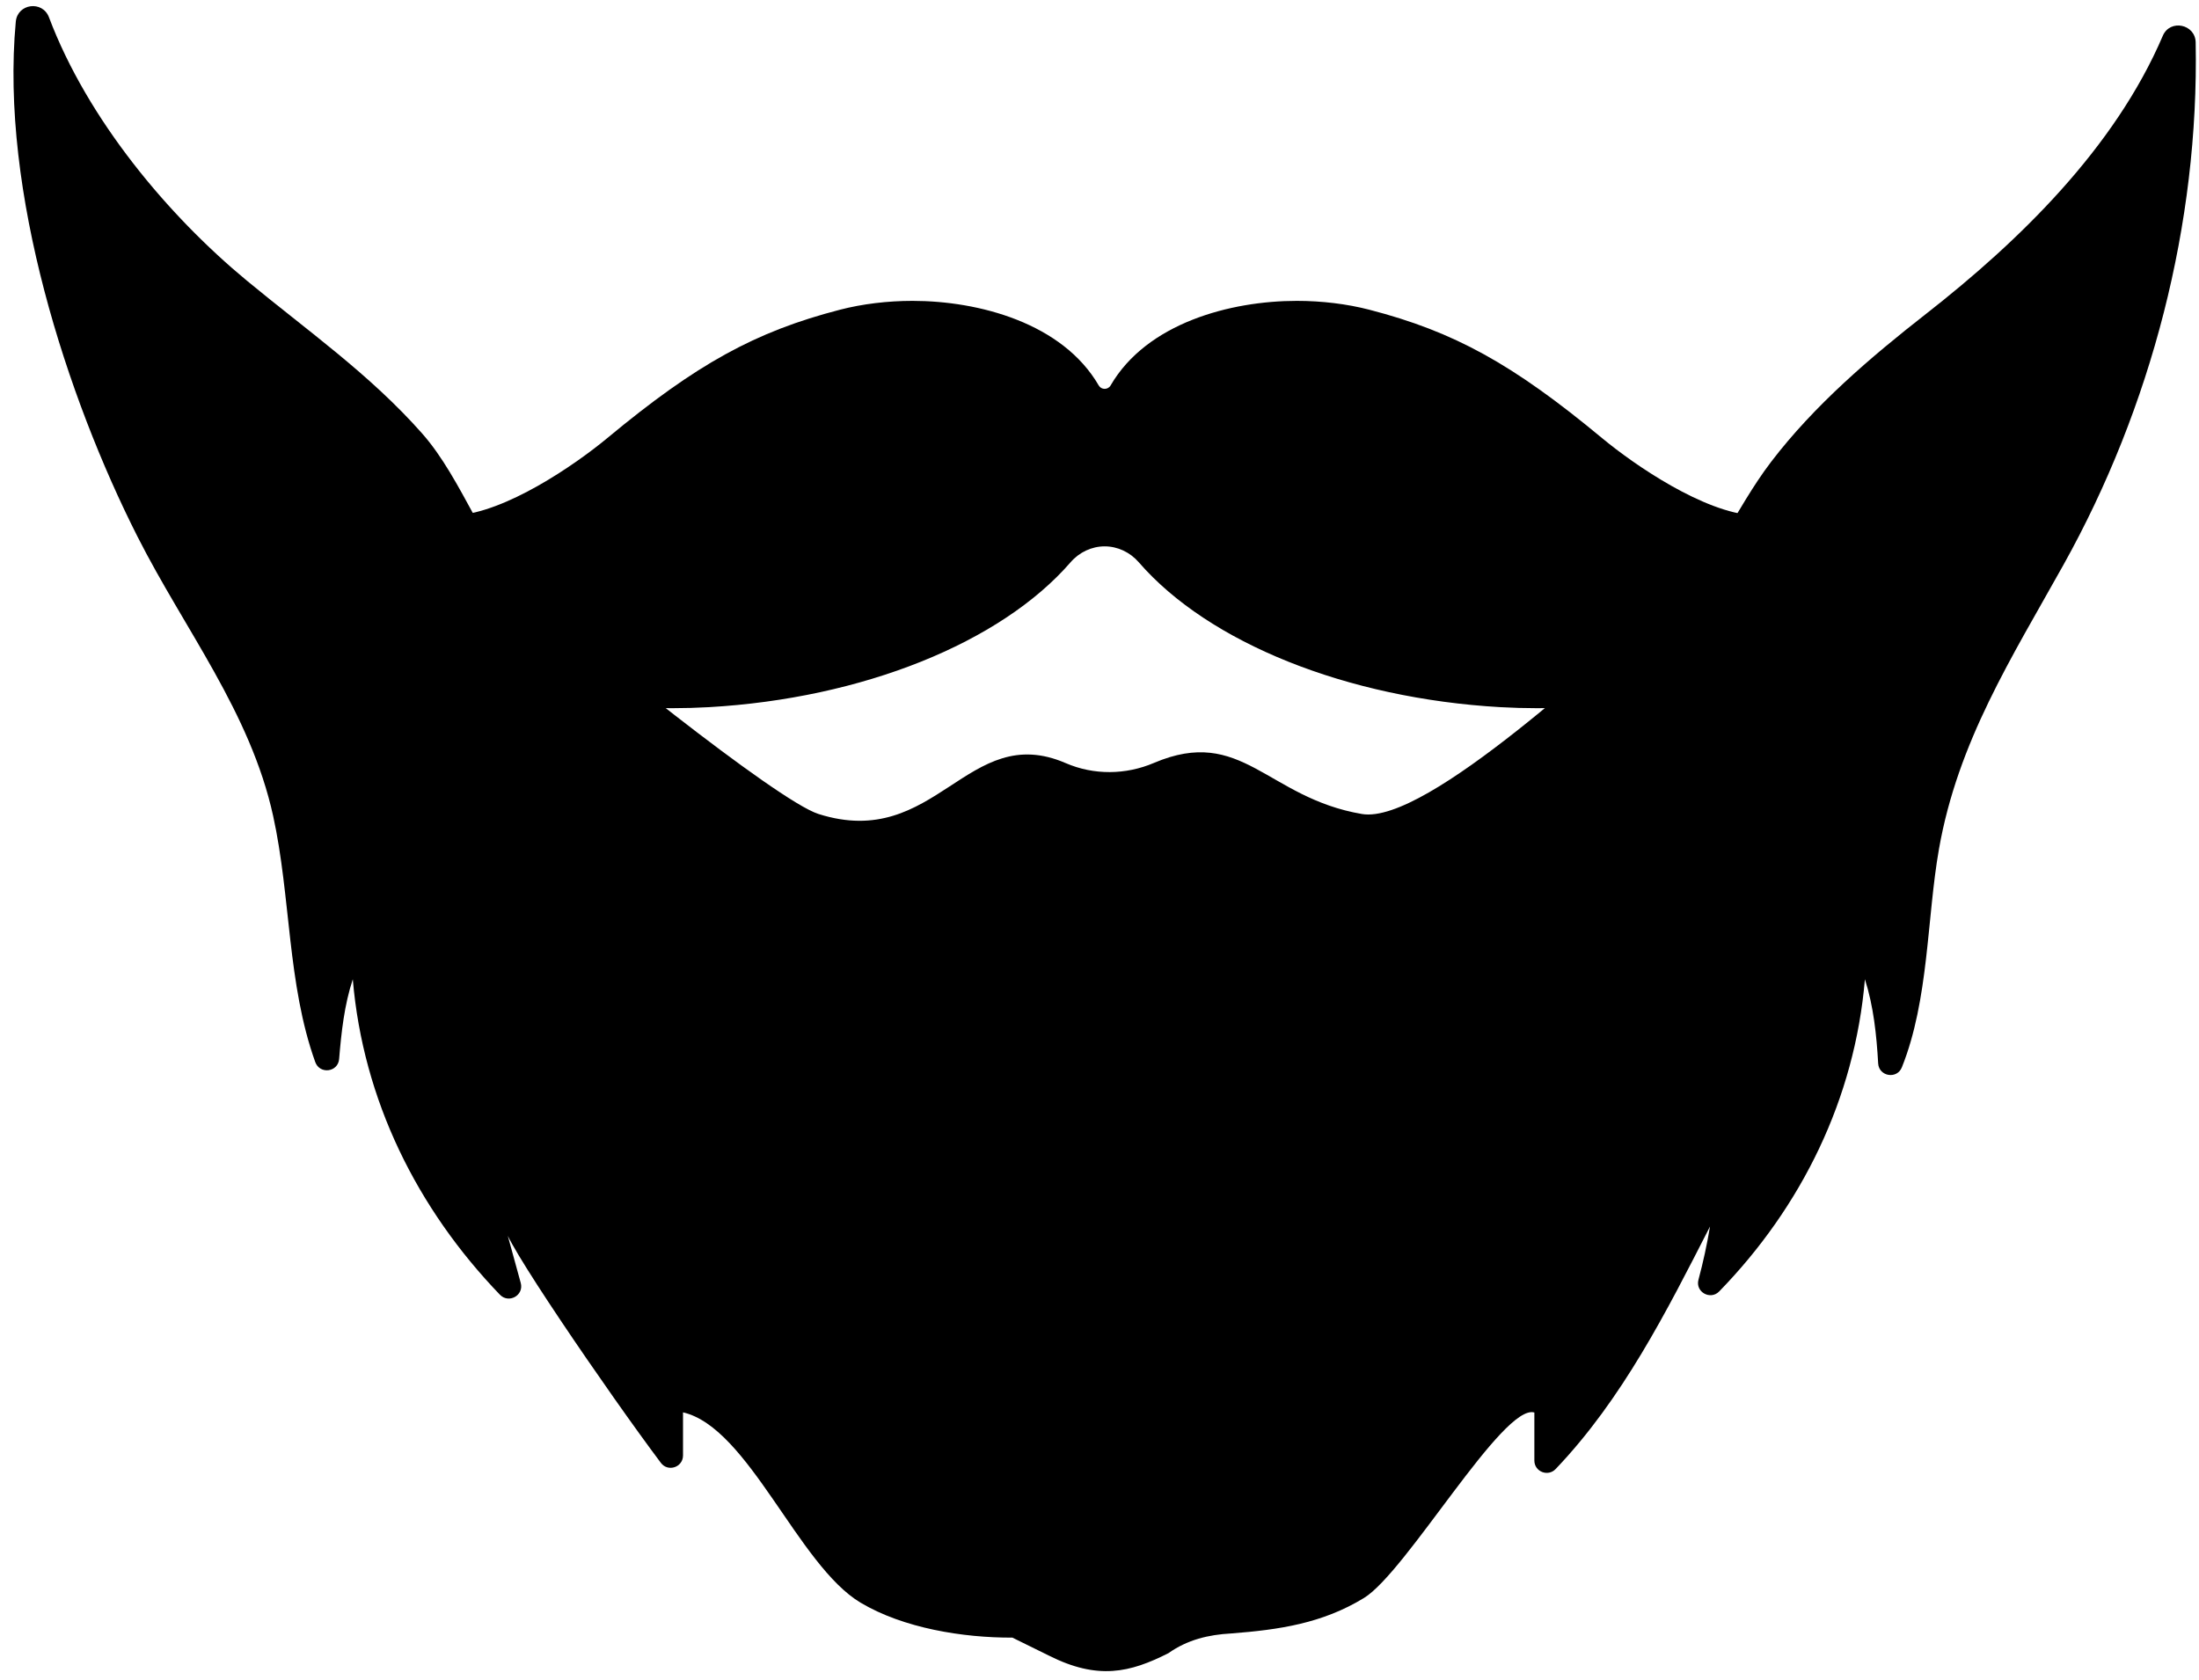
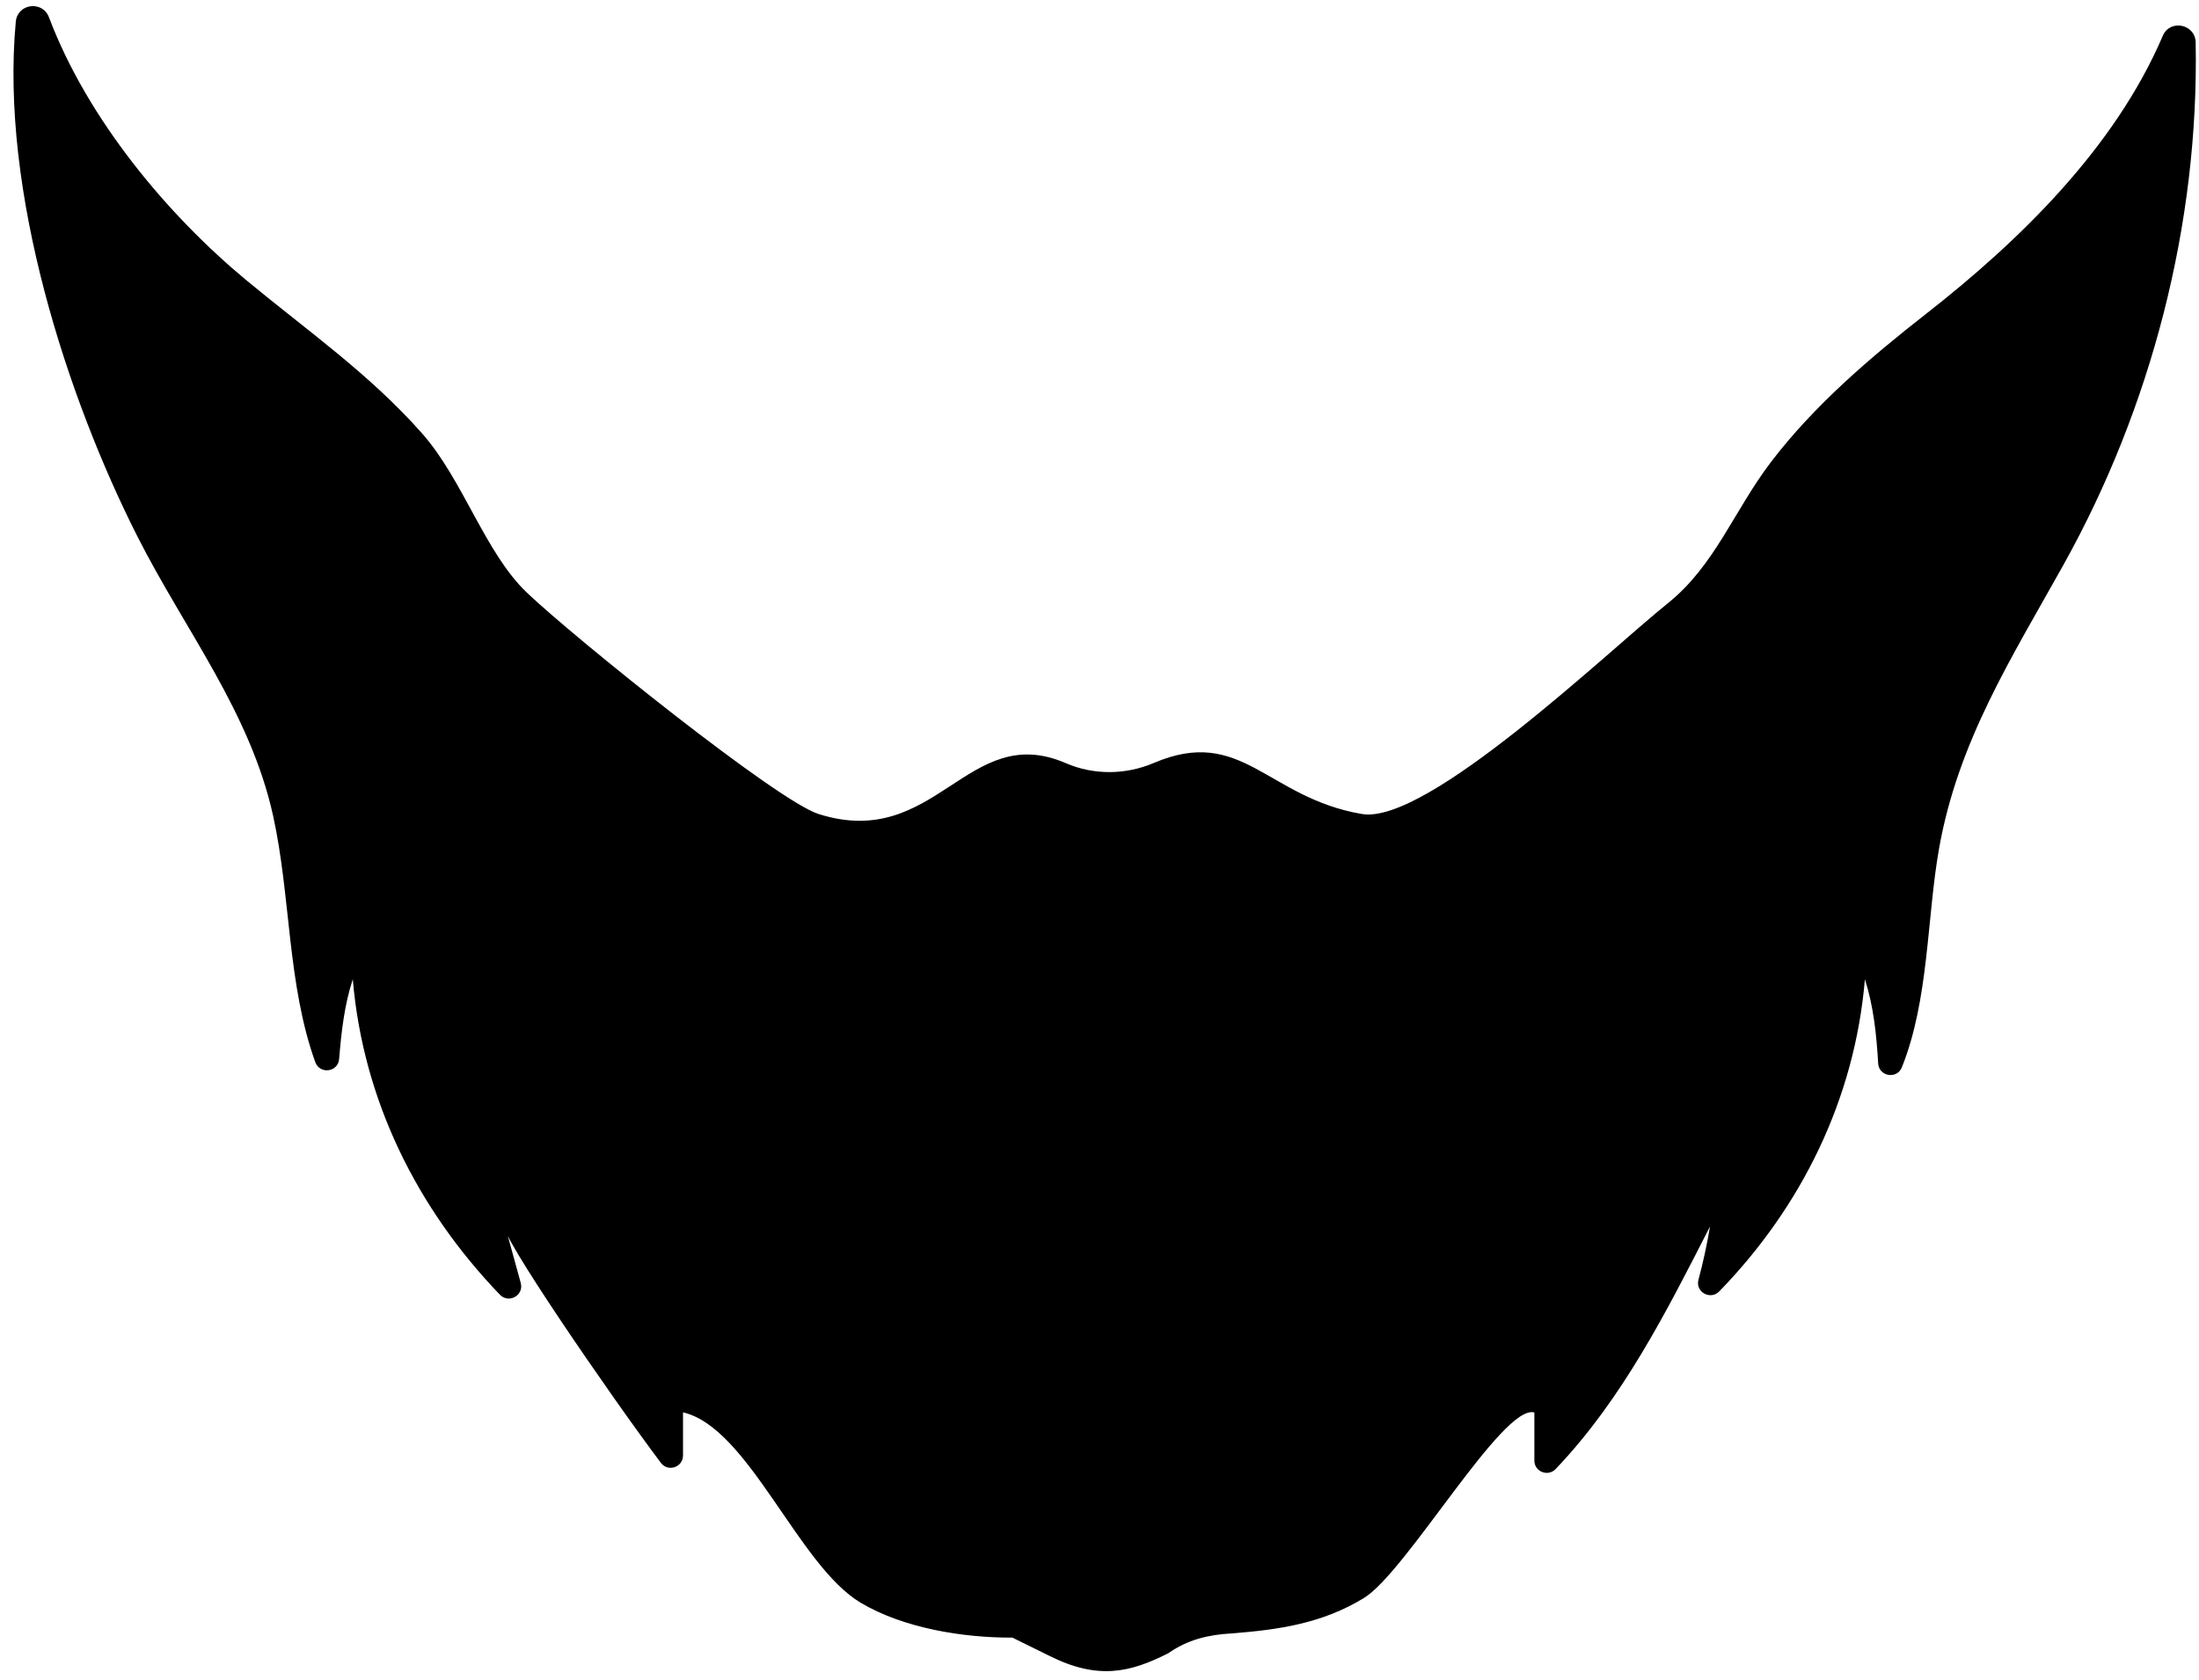
<svg xmlns="http://www.w3.org/2000/svg" height="309.4" preserveAspectRatio="xMidYMid meet" version="1.0" viewBox="46.6 162.6 404.9 309.4" width="404.9" zoomAndPan="magnify">
  <g id="change1_1">
-     <path d="M 329.582 293 C 327.348 293 325.07 292.934 322.82 292.809 C 294.648 291.199 269.152 280.98 256.285 266.137 C 254.668 264.273 252.379 263.203 250 263.203 C 247.625 263.203 245.332 264.273 243.719 266.137 C 230.848 280.98 205.352 291.199 177.18 292.809 C 174.93 292.934 172.652 293 170.418 293 C 132.629 293 101.055 274.043 100.035 250.738 C 99.574 240.172 120.434 257.523 129.43 257.523 C 129.797 257.523 130.168 257.516 130.543 257.492 C 139.645 256.973 152.348 248.305 158.418 243.266 C 174.848 229.629 185.66 223.664 201.266 219.629 C 205.387 218.562 210.008 218 214.625 218 C 226.832 218 242.246 222.09 248.906 233.574 C 249.395 234.41 250.605 234.41 251.094 233.574 C 257.754 222.09 273.168 218 285.375 218 C 289.992 218 294.613 218.562 298.73 219.629 C 314.34 223.664 325.152 229.629 341.582 243.266 C 347.652 248.305 360.355 256.973 369.461 257.492 C 369.832 257.516 370.203 257.523 370.57 257.523 C 379.57 257.523 400.426 240.176 399.965 250.738 C 398.945 274.043 367.375 293 329.586 293 C 329.586 293 329.586 293 329.582 293" fill="inherit" />
    <path d="M 242.844 303.121 C 248.012 305.355 253.891 305.289 259.066 303.082 C 275.277 296.172 279.84 309.496 297.367 312.484 C 309.355 314.527 342.738 282.469 353.668 273.703 C 362.391 266.707 365.844 256.648 372.719 247.633 C 380.645 237.242 390.992 228.402 401.25 220.387 C 418.285 207.074 435.977 189.922 444.836 169.188 C 446.164 166.074 450.824 167.027 450.887 170.41 C 451.52 203.828 442.707 237.609 426.555 266.586 C 416.969 283.785 407.098 299.172 403.621 318.926 C 401.383 331.637 401.777 346.684 396.789 359.129 C 395.895 361.375 392.562 360.824 392.426 358.41 C 392.125 353.156 391.578 347.895 389.984 342.91 C 388.121 364.934 378.328 384.801 363.16 400.391 C 361.531 402.062 358.73 400.496 359.336 398.242 C 360.203 395.016 360.91 391.746 361.465 388.434 C 353.445 404.141 345.309 420.242 333.043 433.094 C 331.629 434.578 329.121 433.59 329.121 431.535 L 329.121 422.688 C 323.371 420.977 305.578 452.062 297.734 456.848 C 290.074 461.52 282.164 462.691 273.254 463.375 C 269.117 463.602 265.238 464.531 261.746 467 C 254.684 470.582 248.746 472 239.699 467.434 L 233.012 464.141 C 223.91 464.176 212.941 462.402 205.066 457.711 C 193.535 450.84 184.453 425.457 172.363 422.66 L 172.363 430.598 C 172.363 432.773 169.598 433.707 168.289 431.965 C 158.855 419.41 138.035 389.043 139.648 388.508 L 142.484 398.836 C 143.105 401.113 140.281 402.695 138.645 400.996 C 123.398 385.152 113.438 365.164 111.559 342.914 C 110 347.648 109.453 352.621 109.043 357.598 C 108.844 360.039 105.473 360.465 104.645 358.156 C 99.48 343.781 100.164 327.73 96.895 312.852 C 92.699 293.742 80.586 278.539 71.891 261.355 C 59.004 235.891 46.598 197.922 49.508 166.59 C 49.82 163.242 54.426 162.641 55.617 165.785 C 62.746 184.664 77.598 202.324 92.047 214.273 C 103.16 223.465 114.684 231.504 124.309 242.395 C 131.867 250.945 135.906 264.371 143.613 271.723 C 152.211 279.926 189.645 310.047 197.305 312.48 C 218.988 319.371 224.695 295.262 242.844 303.121" fill="inherit" />
  </g>
</svg>